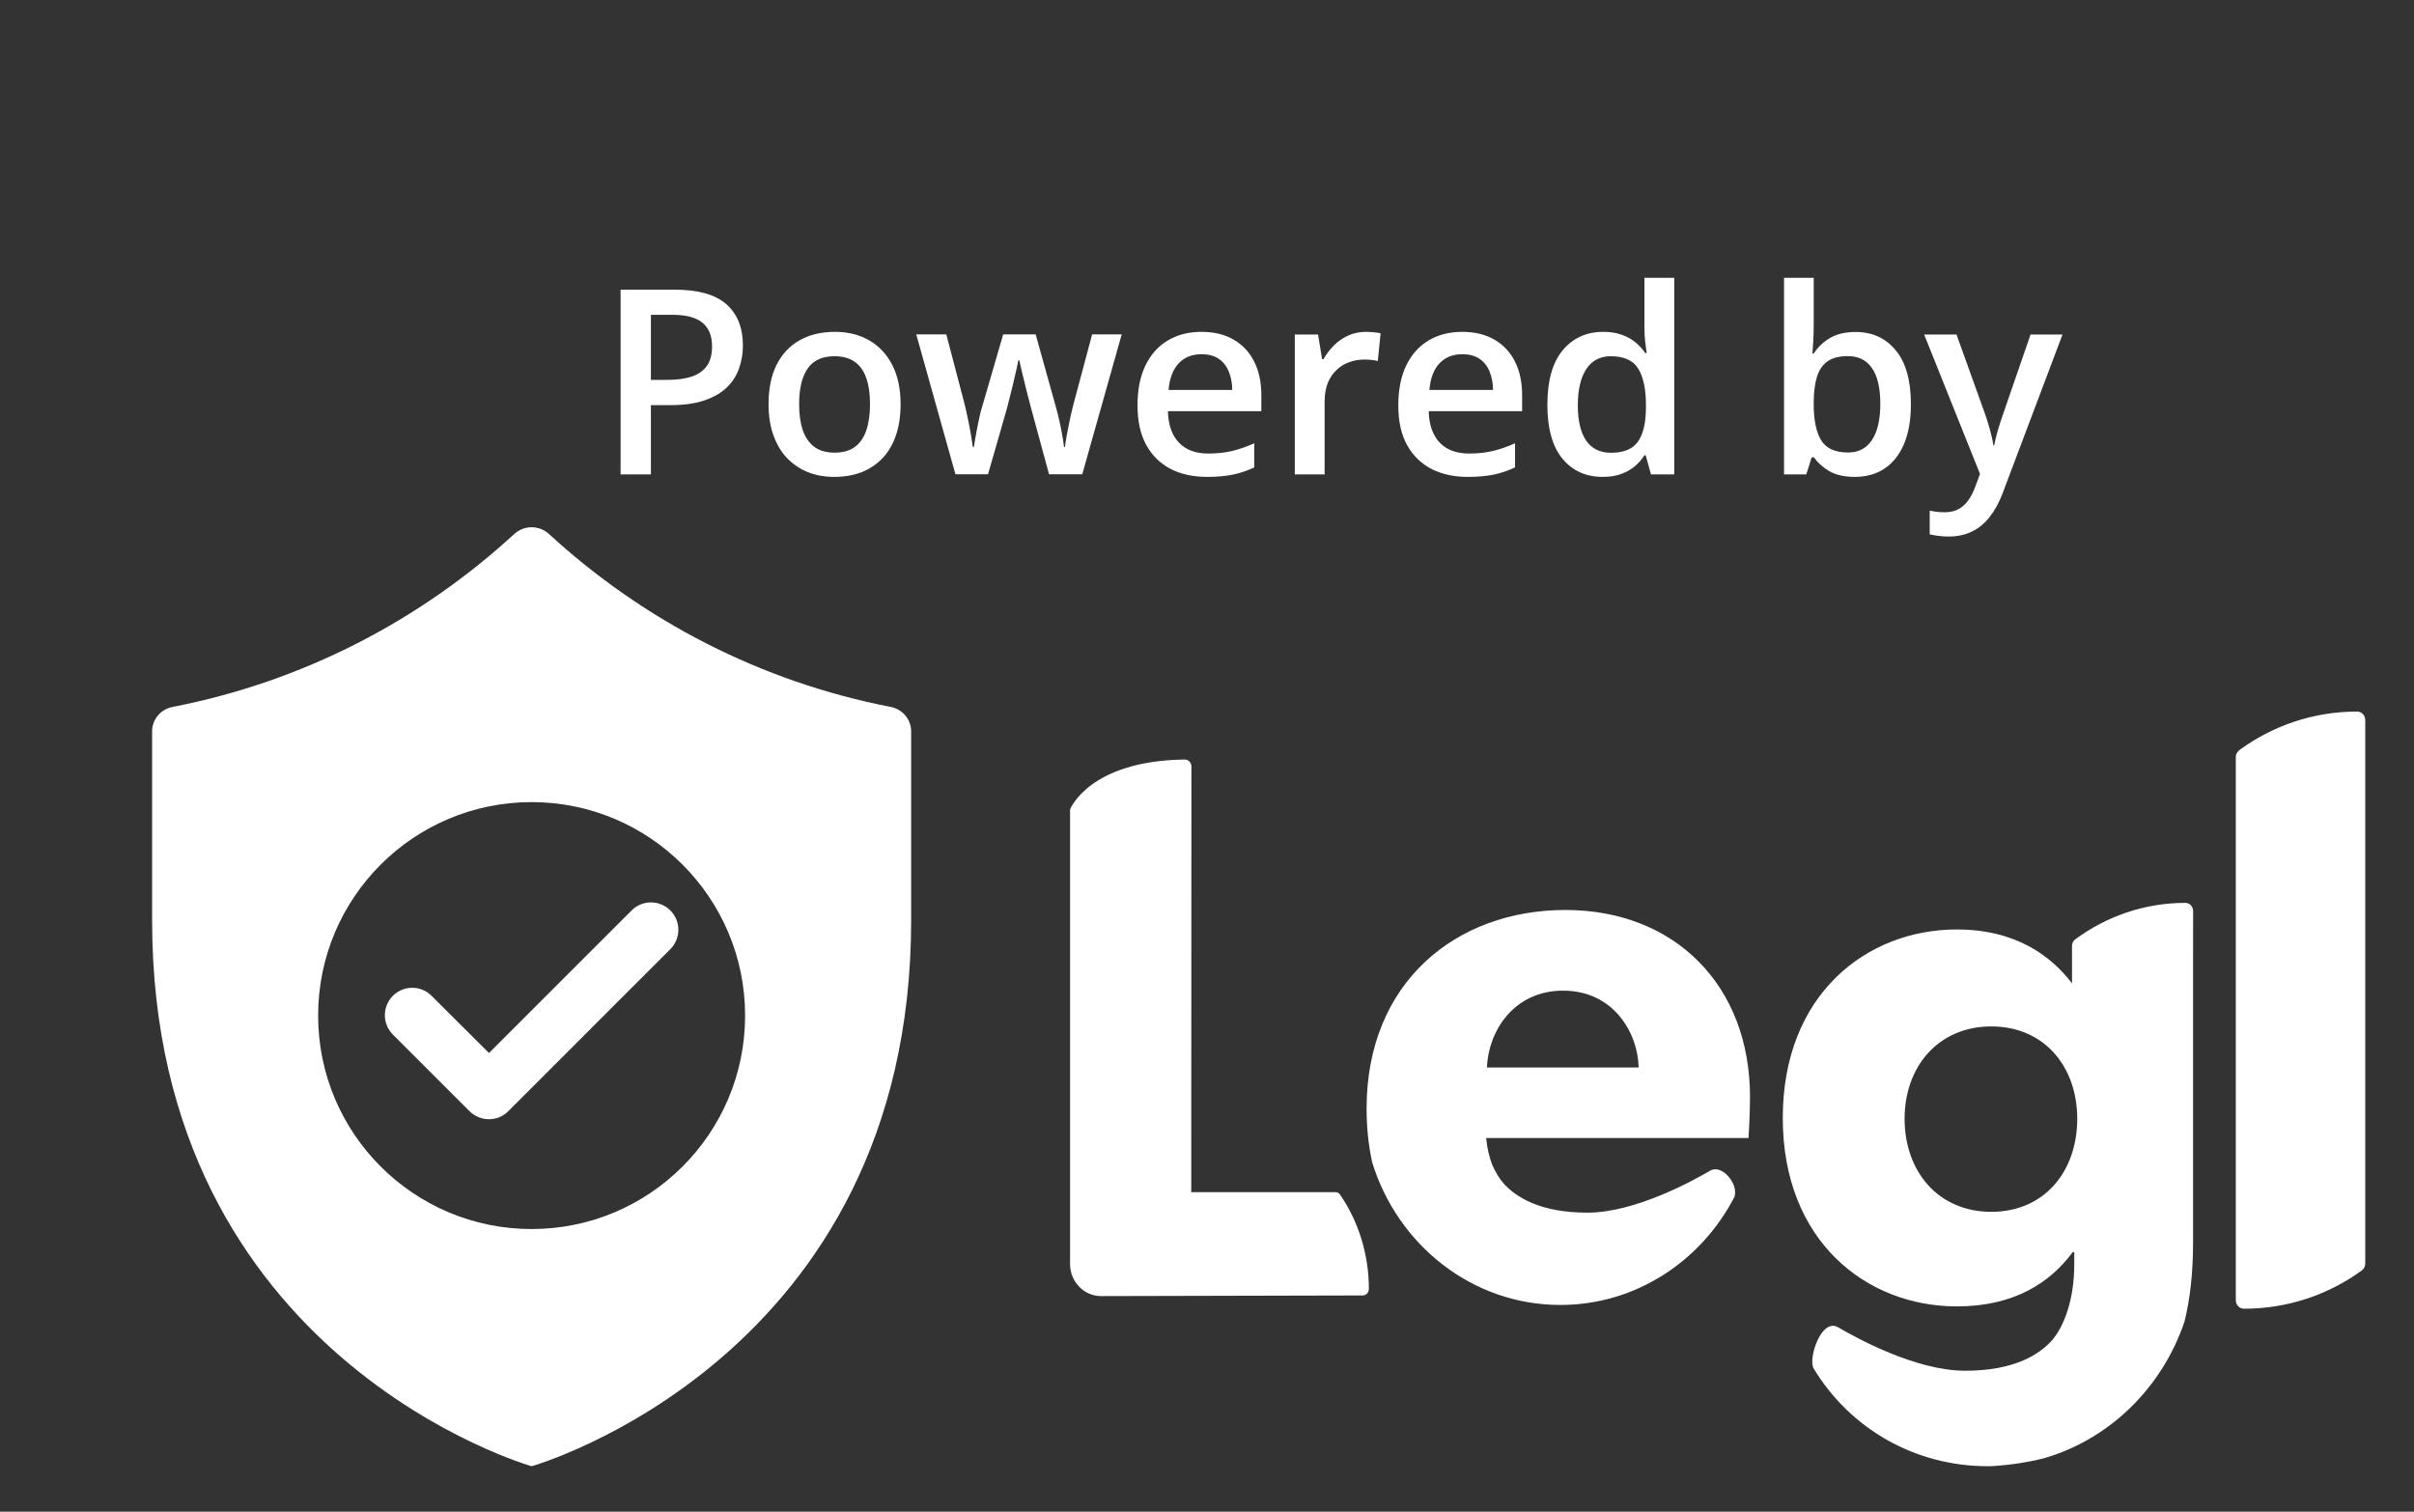
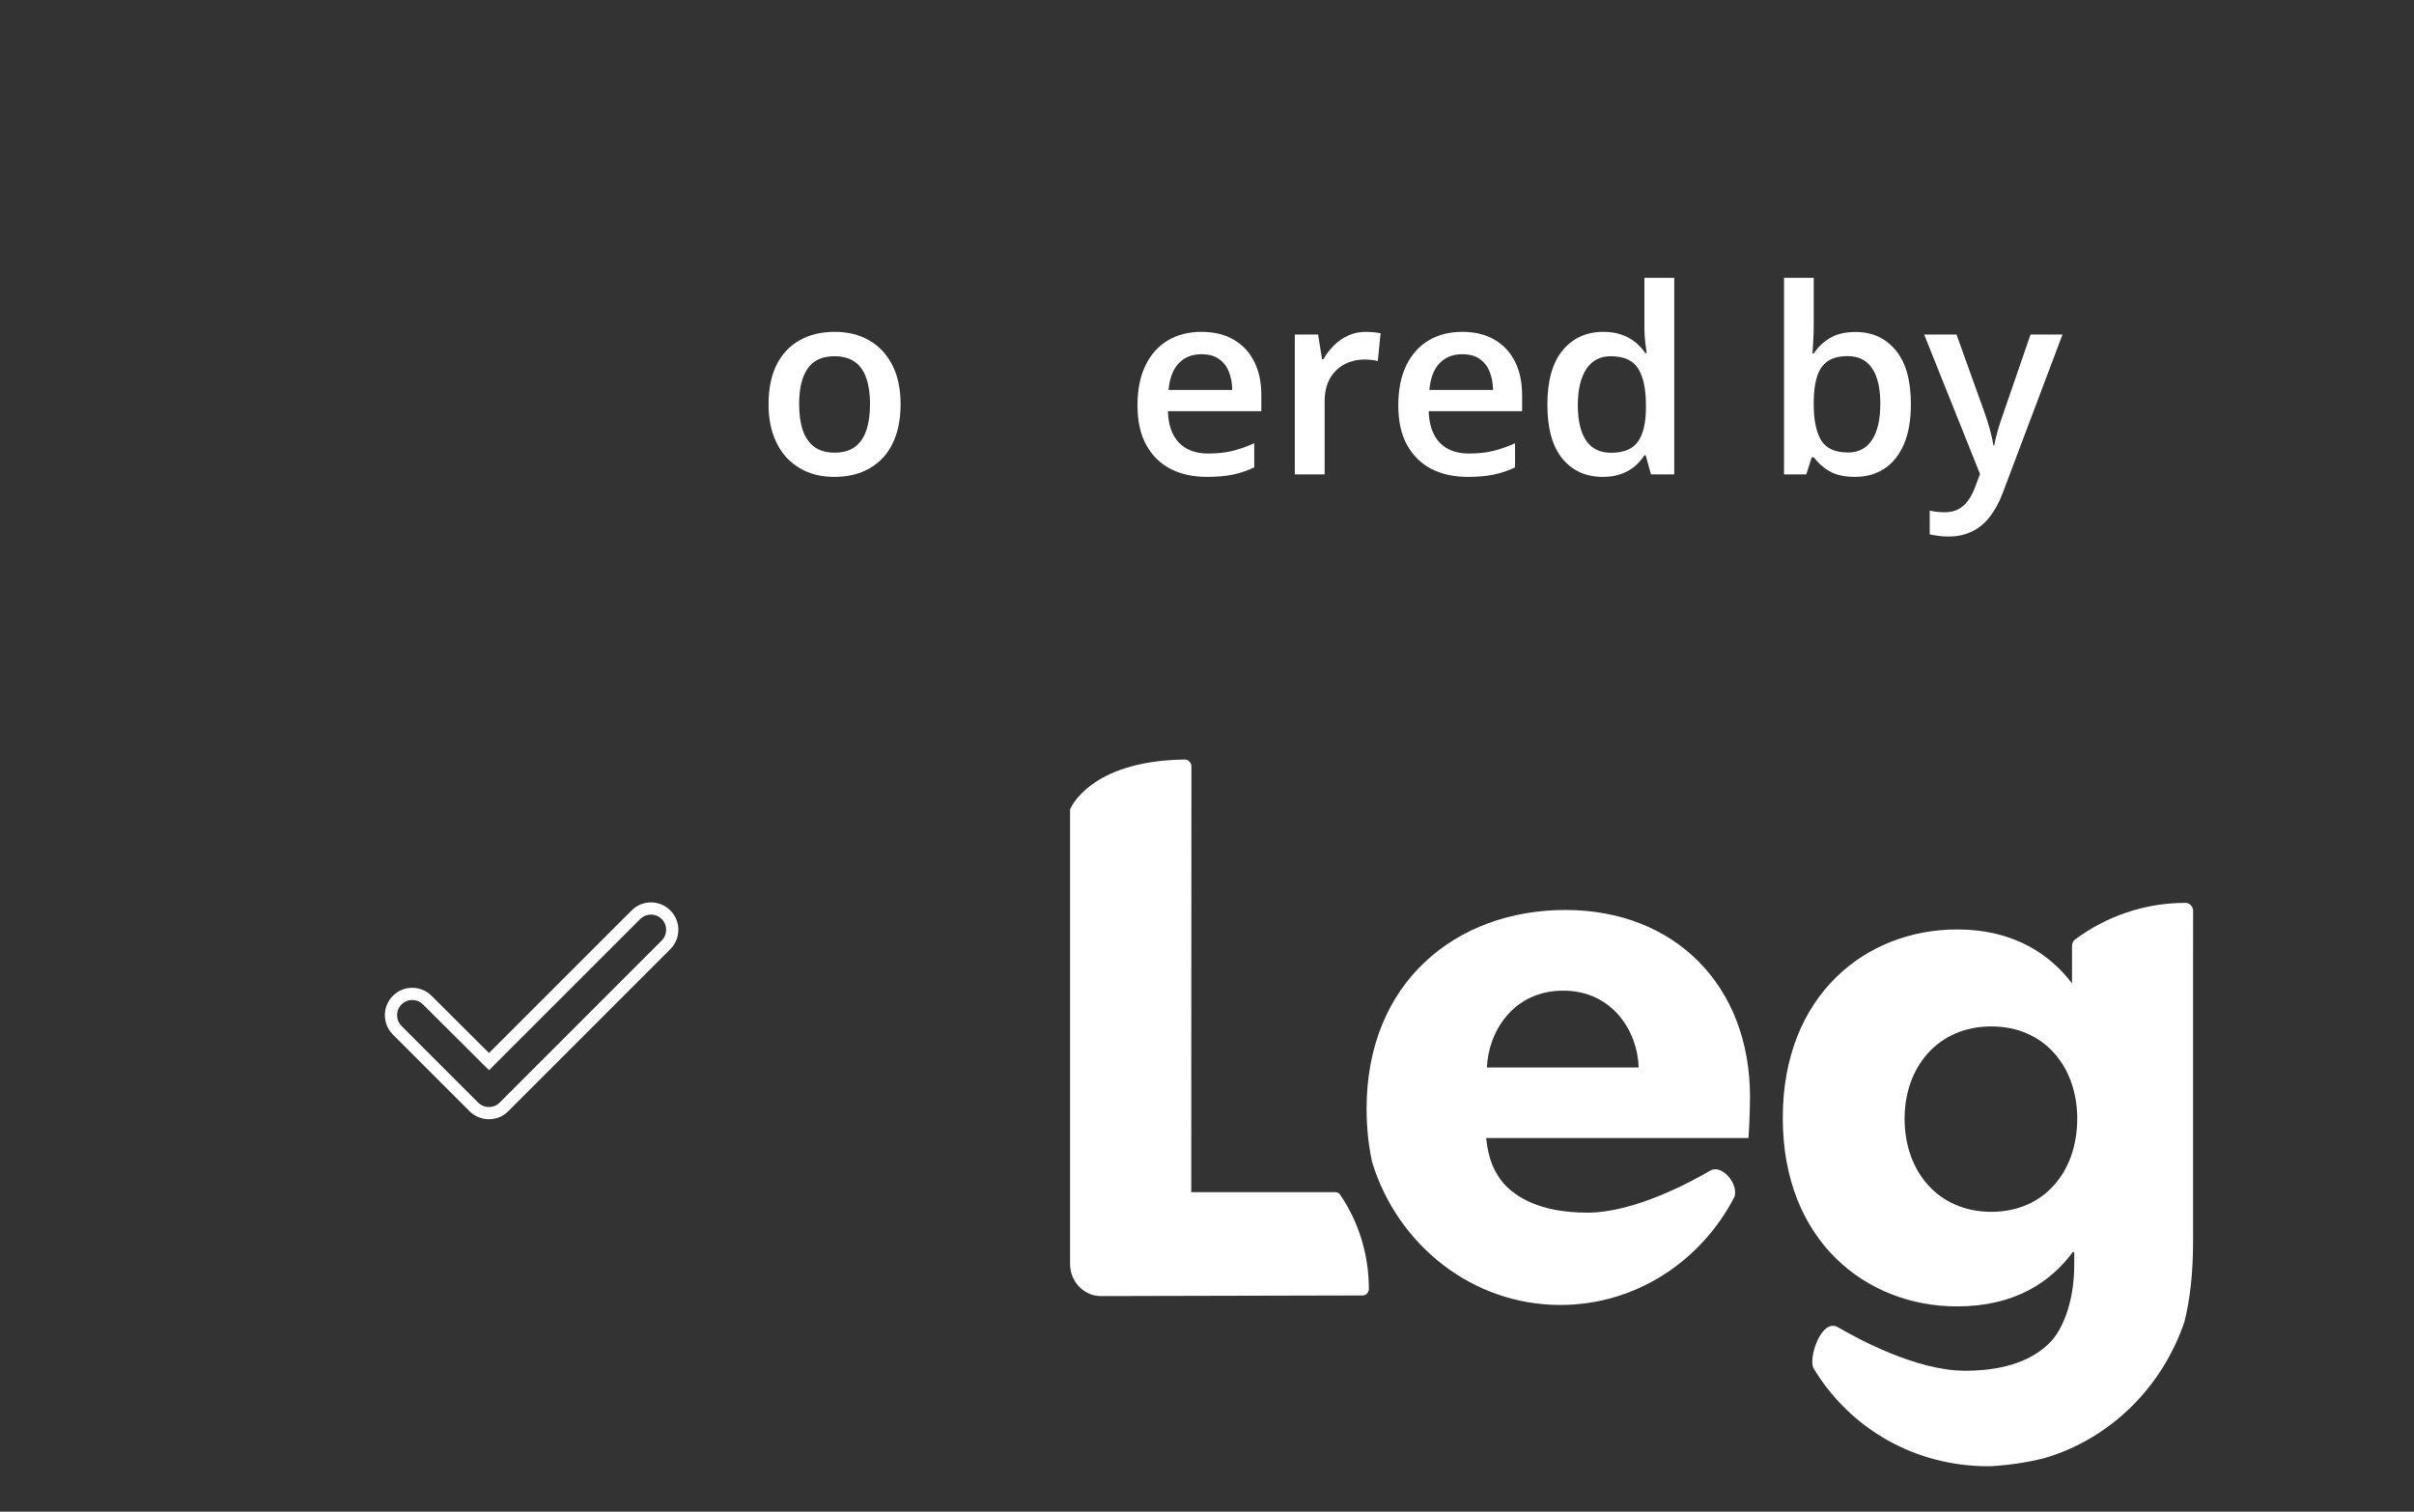
<svg xmlns="http://www.w3.org/2000/svg" width="99" height="62" viewBox="0 0 99 62" fill="none">
  <rect x="0" y="0" width="99" height="62" fill="#333333" stroke="none" />
  <path d="M71.132 49.089C71.307 48.556 70.616 47.734 70.138 48.013C69.407 48.439 67.056 49.736 65.099 49.736C63.142 49.736 62.165 49.089 61.661 48.536C61.49 48.338 61.334 48.083 61.201 47.782C61.074 47.454 60.987 47.086 60.949 46.675L71.708 46.675C71.708 46.675 71.769 45.752 71.769 44.989C71.769 40.408 68.674 37.322 64.198 37.322C59.723 37.322 56.045 40.281 56.045 45.466C56.045 46.253 56.125 46.986 56.273 47.668C57.315 51.062 60.376 53.522 63.992 53.522C67.082 53.522 69.765 51.728 71.132 49.089ZM64.106 40.631C66.16 40.631 67.171 42.349 67.202 43.781L60.979 43.781C61.041 42.285 62.084 40.631 64.106 40.631Z" fill="white" />
  <path d="M89.941 37.361C89.941 37.181 89.8 37.031 89.626 37.031C89.624 37.031 89.623 37.031 89.623 37.031C87.938 37.031 86.379 37.586 85.107 38.527C85.022 38.588 84.975 38.689 84.975 38.795L84.975 40.332C84.166 39.271 82.737 38.121 80.255 38.121C76.546 38.121 73.113 40.792 73.113 45.851C73.113 50.909 76.546 53.581 80.255 53.581C82.615 53.581 84.086 52.596 85.005 51.354L85.067 51.354L85.067 51.862C85.067 53.262 84.669 54.376 84.148 54.98C83.626 55.552 82.615 56.22 80.593 56.22C78.57 56.22 76.139 54.88 75.381 54.438C74.69 54.035 74.143 55.737 74.378 56.126C75.878 58.603 78.535 60.136 81.525 60.136C81.585 60.136 81.645 60.132 81.705 60.132C82.497 60.081 83.205 59.967 83.843 59.804C86.526 59.02 88.674 56.913 89.589 54.201C89.819 53.274 89.94 52.193 89.94 50.907L89.94 39.197L89.941 37.361ZM81.664 49.702C79.488 49.702 78.109 48.047 78.109 45.883C78.109 43.752 79.488 42.098 81.664 42.098C83.841 42.098 85.189 43.753 85.189 45.883C85.189 48.047 83.841 49.702 81.664 49.702Z" fill="white" />
-   <path d="M96.667 29.184C96.666 29.184 96.665 29.184 96.664 29.184C94.874 29.184 93.216 29.762 91.865 30.745C91.776 30.809 91.692 30.914 91.692 31.024L91.692 53.331C91.692 53.52 91.842 53.675 92.027 53.676C92.029 53.676 92.03 53.676 92.031 53.676C93.827 53.676 95.489 53.098 96.846 52.116C96.935 52.051 97.001 51.947 97.001 51.836L97.001 29.529C97.002 29.341 96.853 29.185 96.667 29.184Z" fill="white" />
  <path d="M54.953 48.99C54.912 48.93 54.845 48.896 54.774 48.896L48.845 48.896L48.854 48.867L48.861 31.434C48.861 31.277 48.734 31.148 48.583 31.151C44.654 31.205 43.886 33.194 43.886 33.194L43.909 33.199L43.884 33.199L43.884 51.841C43.884 52.569 44.454 53.16 45.156 53.158L55.883 53.132C56.022 53.132 56.138 53.014 56.138 52.865C56.138 52.864 56.138 52.864 56.138 52.862C56.138 51.415 55.698 50.076 54.953 48.99Z" fill="white" />
-   <path d="M27.653 11.88C28.631 11.88 29.344 12.081 29.793 12.481C30.242 12.882 30.467 13.443 30.467 14.165C30.467 14.493 30.415 14.806 30.311 15.103C30.211 15.397 30.045 15.658 29.814 15.886C29.582 16.11 29.277 16.288 28.897 16.419C28.52 16.551 28.055 16.616 27.503 16.616H26.694V19.456H25.451V11.88H27.653ZM27.57 12.911H26.694V15.58H27.373C27.764 15.58 28.095 15.535 28.368 15.445C28.641 15.352 28.848 15.205 28.99 15.005C29.132 14.804 29.202 14.54 29.202 14.212C29.202 13.773 29.069 13.447 28.803 13.232C28.541 13.018 28.13 12.911 27.57 12.911Z" fill="white" />
  <path d="M36.934 16.575C36.934 17.052 36.871 17.475 36.747 17.844C36.623 18.214 36.441 18.527 36.203 18.782C35.965 19.034 35.678 19.228 35.343 19.363C35.008 19.494 34.63 19.559 34.208 19.559C33.814 19.559 33.453 19.494 33.125 19.363C32.797 19.228 32.512 19.034 32.27 18.782C32.032 18.527 31.847 18.214 31.716 17.844C31.584 17.475 31.519 17.052 31.519 16.575C31.519 15.943 31.628 15.407 31.845 14.968C32.066 14.526 32.381 14.189 32.788 13.958C33.196 13.726 33.681 13.611 34.244 13.611C34.773 13.611 35.239 13.726 35.643 13.958C36.048 14.189 36.364 14.526 36.592 14.968C36.82 15.411 36.934 15.946 36.934 16.575ZM32.773 16.575C32.773 16.993 32.823 17.35 32.923 17.647C33.027 17.945 33.185 18.172 33.4 18.331C33.614 18.487 33.89 18.565 34.229 18.565C34.567 18.565 34.844 18.487 35.058 18.331C35.272 18.172 35.429 17.945 35.529 17.647C35.63 17.35 35.68 16.993 35.68 16.575C35.68 16.157 35.63 15.803 35.529 15.512C35.429 15.219 35.272 14.996 35.058 14.844C34.844 14.689 34.566 14.611 34.224 14.611C33.719 14.611 33.351 14.78 33.12 15.119C32.888 15.457 32.773 15.943 32.773 16.575Z" fill="white" />
-   <path d="M43.022 19.451L42.297 16.782C42.262 16.651 42.221 16.492 42.172 16.305C42.124 16.119 42.076 15.927 42.027 15.73C41.979 15.53 41.934 15.345 41.893 15.176C41.855 15.006 41.825 14.875 41.804 14.782H41.763C41.746 14.875 41.718 15.006 41.68 15.176C41.642 15.345 41.599 15.53 41.551 15.73C41.502 15.931 41.454 16.126 41.406 16.316C41.361 16.506 41.319 16.668 41.281 16.803L40.52 19.451H39.183L37.576 13.714H38.809L39.556 16.564C39.604 16.758 39.651 16.967 39.696 17.191C39.744 17.416 39.785 17.63 39.82 17.834C39.855 18.038 39.88 18.205 39.898 18.337H39.939C39.953 18.243 39.972 18.126 39.996 17.984C40.02 17.839 40.048 17.689 40.079 17.533C40.11 17.375 40.141 17.226 40.172 17.088C40.203 16.946 40.233 16.832 40.26 16.746L41.141 13.714H42.473L43.318 16.746C43.356 16.877 43.397 17.043 43.442 17.243C43.487 17.44 43.527 17.639 43.561 17.839C43.599 18.036 43.623 18.2 43.634 18.331H43.675C43.689 18.214 43.713 18.055 43.748 17.855C43.786 17.651 43.829 17.435 43.877 17.207C43.926 16.976 43.976 16.761 44.028 16.564L44.789 13.714H46.002L44.385 19.451H43.022Z" fill="white" />
  <path d="M49.272 13.611C49.783 13.611 50.221 13.716 50.588 13.927C50.954 14.138 51.235 14.436 51.432 14.823C51.629 15.21 51.728 15.673 51.728 16.212V16.865H47.898C47.912 17.421 48.061 17.849 48.344 18.15C48.631 18.451 49.031 18.601 49.546 18.601C49.912 18.601 50.24 18.566 50.531 18.497C50.824 18.425 51.127 18.319 51.438 18.181V19.171C51.151 19.306 50.859 19.404 50.562 19.466C50.265 19.528 49.909 19.559 49.494 19.559C48.931 19.559 48.435 19.451 48.007 19.233C47.582 19.012 47.249 18.684 47.007 18.248C46.769 17.813 46.65 17.273 46.65 16.627C46.65 15.984 46.758 15.438 46.976 14.989C47.194 14.54 47.499 14.198 47.893 13.963C48.287 13.728 48.746 13.611 49.272 13.611ZM49.272 14.528C48.888 14.528 48.577 14.652 48.339 14.901C48.104 15.15 47.966 15.514 47.924 15.994H50.536C50.532 15.708 50.484 15.454 50.391 15.233C50.301 15.012 50.163 14.839 49.976 14.714C49.793 14.59 49.558 14.528 49.272 14.528Z" fill="white" />
  <path d="M56.008 13.611C56.105 13.611 56.21 13.616 56.324 13.626C56.438 13.637 56.536 13.65 56.619 13.668L56.505 14.808C56.433 14.787 56.343 14.771 56.236 14.761C56.132 14.751 56.039 14.746 55.956 14.746C55.738 14.746 55.531 14.782 55.334 14.854C55.137 14.924 54.963 15.031 54.811 15.176C54.659 15.317 54.54 15.495 54.453 15.709C54.367 15.924 54.324 16.172 54.324 16.456V19.456H53.101V13.72H54.054L54.22 14.73H54.277C54.391 14.526 54.533 14.34 54.702 14.17C54.871 14.001 55.065 13.866 55.282 13.766C55.504 13.663 55.745 13.611 56.008 13.611Z" fill="white" />
  <path d="M59.967 13.611C60.478 13.611 60.917 13.716 61.283 13.927C61.649 14.138 61.931 14.436 62.127 14.823C62.324 15.21 62.423 15.673 62.423 16.212V16.865H58.593C58.607 17.421 58.756 17.849 59.039 18.15C59.326 18.451 59.727 18.601 60.241 18.601C60.608 18.601 60.936 18.566 61.226 18.497C61.52 18.425 61.822 18.319 62.133 18.181V19.171C61.846 19.306 61.554 19.404 61.257 19.466C60.96 19.528 60.604 19.559 60.19 19.559C59.626 19.559 59.131 19.451 58.702 19.233C58.278 19.012 57.944 18.684 57.702 18.248C57.464 17.813 57.345 17.273 57.345 16.627C57.345 15.984 57.454 15.438 57.671 14.989C57.889 14.54 58.194 14.198 58.588 13.963C58.982 13.728 59.442 13.611 59.967 13.611ZM59.967 14.528C59.583 14.528 59.272 14.652 59.034 14.901C58.799 15.15 58.661 15.514 58.62 15.994H61.231C61.228 15.708 61.179 15.454 61.086 15.233C60.996 15.012 60.858 14.839 60.671 14.714C60.488 14.59 60.253 14.528 59.967 14.528Z" fill="white" />
  <path d="M65.724 19.559C65.04 19.559 64.49 19.311 64.076 18.813C63.665 18.312 63.459 17.575 63.459 16.601C63.459 15.616 63.668 14.872 64.086 14.367C64.508 13.863 65.062 13.611 65.75 13.611C66.04 13.611 66.294 13.65 66.511 13.73C66.729 13.806 66.915 13.91 67.071 14.041C67.23 14.172 67.365 14.319 67.475 14.481H67.532C67.515 14.374 67.494 14.22 67.47 14.02C67.449 13.816 67.439 13.628 67.439 13.455V11.393H68.662V19.456H67.708L67.491 18.673H67.439C67.335 18.839 67.204 18.989 67.045 19.124C66.89 19.256 66.703 19.361 66.485 19.44C66.271 19.52 66.017 19.559 65.724 19.559ZM66.066 18.57C66.587 18.57 66.955 18.419 67.169 18.119C67.384 17.818 67.494 17.368 67.501 16.767V16.606C67.501 15.963 67.397 15.471 67.19 15.129C66.983 14.784 66.605 14.611 66.055 14.611C65.617 14.611 65.281 14.789 65.05 15.145C64.822 15.497 64.708 15.989 64.708 16.621C64.708 17.254 64.822 17.737 65.05 18.072C65.281 18.404 65.62 18.57 66.066 18.57Z" fill="white" />
  <path d="M74.382 11.393V13.336C74.382 13.561 74.376 13.782 74.362 13.999C74.351 14.214 74.341 14.381 74.331 14.502H74.382C74.538 14.253 74.754 14.044 75.03 13.875C75.31 13.702 75.668 13.616 76.103 13.616C76.783 13.616 77.331 13.866 77.745 14.367C78.16 14.865 78.367 15.602 78.367 16.58C78.367 17.229 78.272 17.775 78.082 18.217C77.892 18.66 77.624 18.995 77.279 19.223C76.937 19.447 76.535 19.559 76.072 19.559C75.636 19.559 75.284 19.48 75.015 19.321C74.749 19.159 74.54 18.971 74.388 18.756H74.3L74.077 19.456H73.165V11.393H74.382ZM75.781 14.606C75.436 14.606 75.162 14.675 74.958 14.813C74.757 14.951 74.612 15.158 74.522 15.435C74.433 15.708 74.386 16.055 74.382 16.476V16.585C74.382 17.224 74.483 17.713 74.683 18.052C74.887 18.39 75.257 18.559 75.792 18.559C76.217 18.559 76.543 18.388 76.771 18.046C76.999 17.701 77.113 17.207 77.113 16.564C77.113 15.915 76.999 15.426 76.771 15.098C76.547 14.77 76.217 14.606 75.781 14.606Z" fill="white" />
  <path d="M78.911 13.72H80.238L81.414 16.994C81.466 17.143 81.513 17.29 81.554 17.435C81.599 17.577 81.637 17.716 81.668 17.855C81.703 17.993 81.73 18.131 81.751 18.269H81.782C81.817 18.09 81.865 17.889 81.927 17.668C81.993 17.444 82.065 17.219 82.145 16.994L83.274 13.72H84.585L82.124 20.244C81.982 20.617 81.808 20.934 81.601 21.197C81.397 21.463 81.155 21.663 80.875 21.798C80.595 21.936 80.276 22.005 79.917 22.005C79.744 22.005 79.594 21.995 79.466 21.974C79.338 21.957 79.229 21.938 79.139 21.917V20.943C79.212 20.96 79.303 20.976 79.414 20.99C79.525 21.003 79.638 21.01 79.756 21.01C79.974 21.01 80.162 20.967 80.321 20.881C80.48 20.794 80.614 20.672 80.725 20.513C80.835 20.358 80.927 20.18 81 19.979L81.202 19.44L78.911 13.72Z" fill="white" />
-   <path fill-rule="evenodd" clip-rule="evenodd" d="M21.09 21.902C21.492 21.533 22.114 21.533 22.515 21.902C26.373 25.448 31.19 27.959 36.531 28.995C37.012 29.088 37.367 29.504 37.367 29.994V37.745C37.367 55.731 21.803 60.136 21.803 60.136C21.803 60.136 6.238 55.731 6.238 37.745V29.994C6.238 29.504 6.594 29.088 7.075 28.995C12.415 27.959 17.232 25.448 21.09 21.902ZM30.557 41.653C30.557 46.489 26.637 50.408 21.802 50.408C16.967 50.408 13.047 46.489 13.047 41.653C13.047 36.818 16.967 32.898 21.802 32.898C26.637 32.898 30.557 36.818 30.557 41.653Z" fill="white" />
-   <path fill-rule="evenodd" clip-rule="evenodd" d="M16.289 42.255L19.433 45.399C19.774 45.74 20.334 45.74 20.668 45.399L27.314 38.752C27.655 38.411 27.655 37.859 27.314 37.518C26.973 37.176 26.421 37.176 26.079 37.518L20.055 43.542L17.524 41.02C17.183 40.679 16.63 40.679 16.289 41.02C15.948 41.361 15.948 41.914 16.289 42.255Z" fill="white" />
  <path d="M19.433 45.399L19.61 45.222L19.433 45.399ZM16.289 42.255L16.112 42.431L16.112 42.431L16.289 42.255ZM20.668 45.399L20.491 45.222L20.489 45.224L20.668 45.399ZM27.314 38.752L27.491 38.929V38.929L27.314 38.752ZM26.079 37.518L25.903 37.341L25.903 37.341L26.079 37.518ZM20.055 43.542L19.879 43.719L20.056 43.895L20.232 43.718L20.055 43.542ZM17.524 41.02L17.347 41.197L17.347 41.197L17.524 41.02ZM19.61 45.222L16.466 42.078L16.112 42.431L19.256 45.575L19.61 45.222ZM20.489 45.224C20.255 45.464 19.855 45.467 19.61 45.222L19.256 45.575C19.694 46.013 20.414 46.016 20.847 45.573L20.489 45.224ZM27.137 38.575L20.491 45.222L20.845 45.575L27.491 38.929L27.137 38.575ZM27.137 37.694C27.381 37.938 27.381 38.332 27.137 38.575L27.491 38.929C27.93 38.49 27.93 37.78 27.491 37.341L27.137 37.694ZM26.256 37.694C26.5 37.451 26.894 37.451 27.137 37.694L27.491 37.341C27.052 36.902 26.341 36.902 25.903 37.341L26.256 37.694ZM20.232 43.718L26.256 37.694L25.903 37.341L19.878 43.365L20.232 43.718ZM17.347 41.197L19.879 43.719L20.232 43.365L17.7 40.843L17.347 41.197ZM16.466 41.197C16.709 40.953 17.104 40.953 17.347 41.197L17.701 40.843C17.262 40.404 16.551 40.404 16.112 40.843L16.466 41.197ZM16.466 42.078C16.223 41.834 16.223 41.44 16.466 41.197L16.112 40.843C15.674 41.282 15.674 41.993 16.112 42.431L16.466 42.078Z" fill="white" />
</svg>